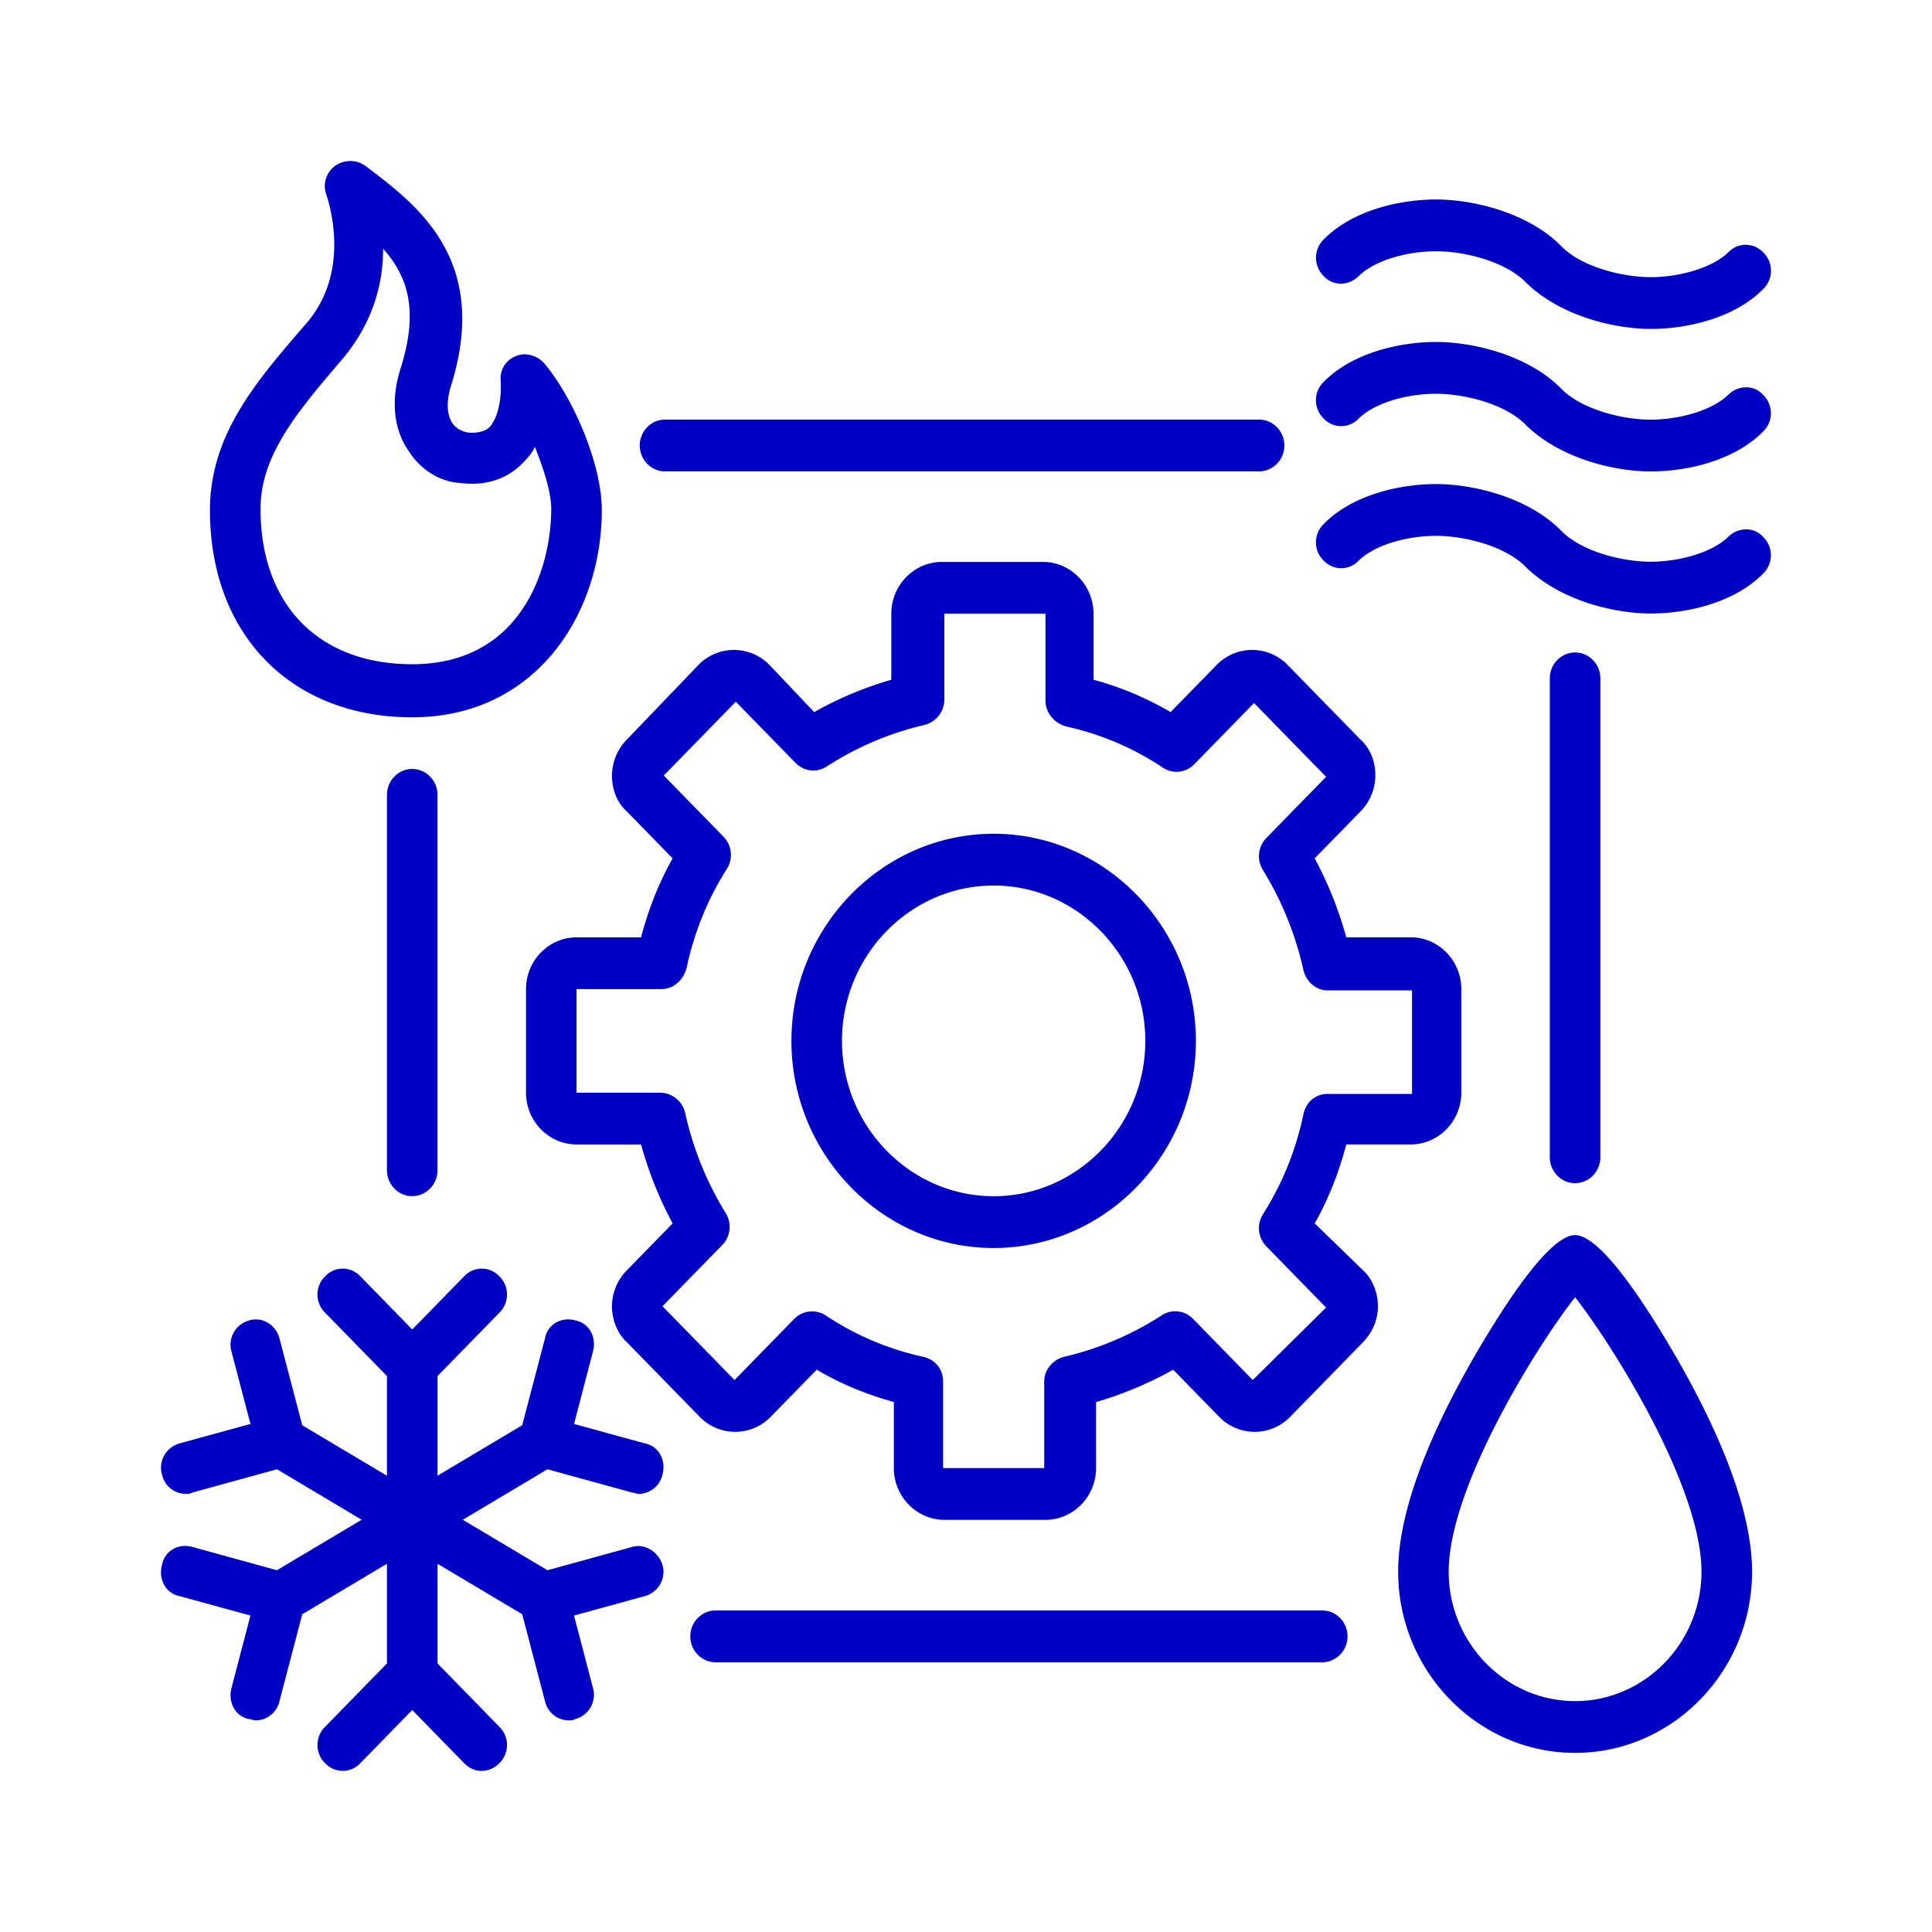
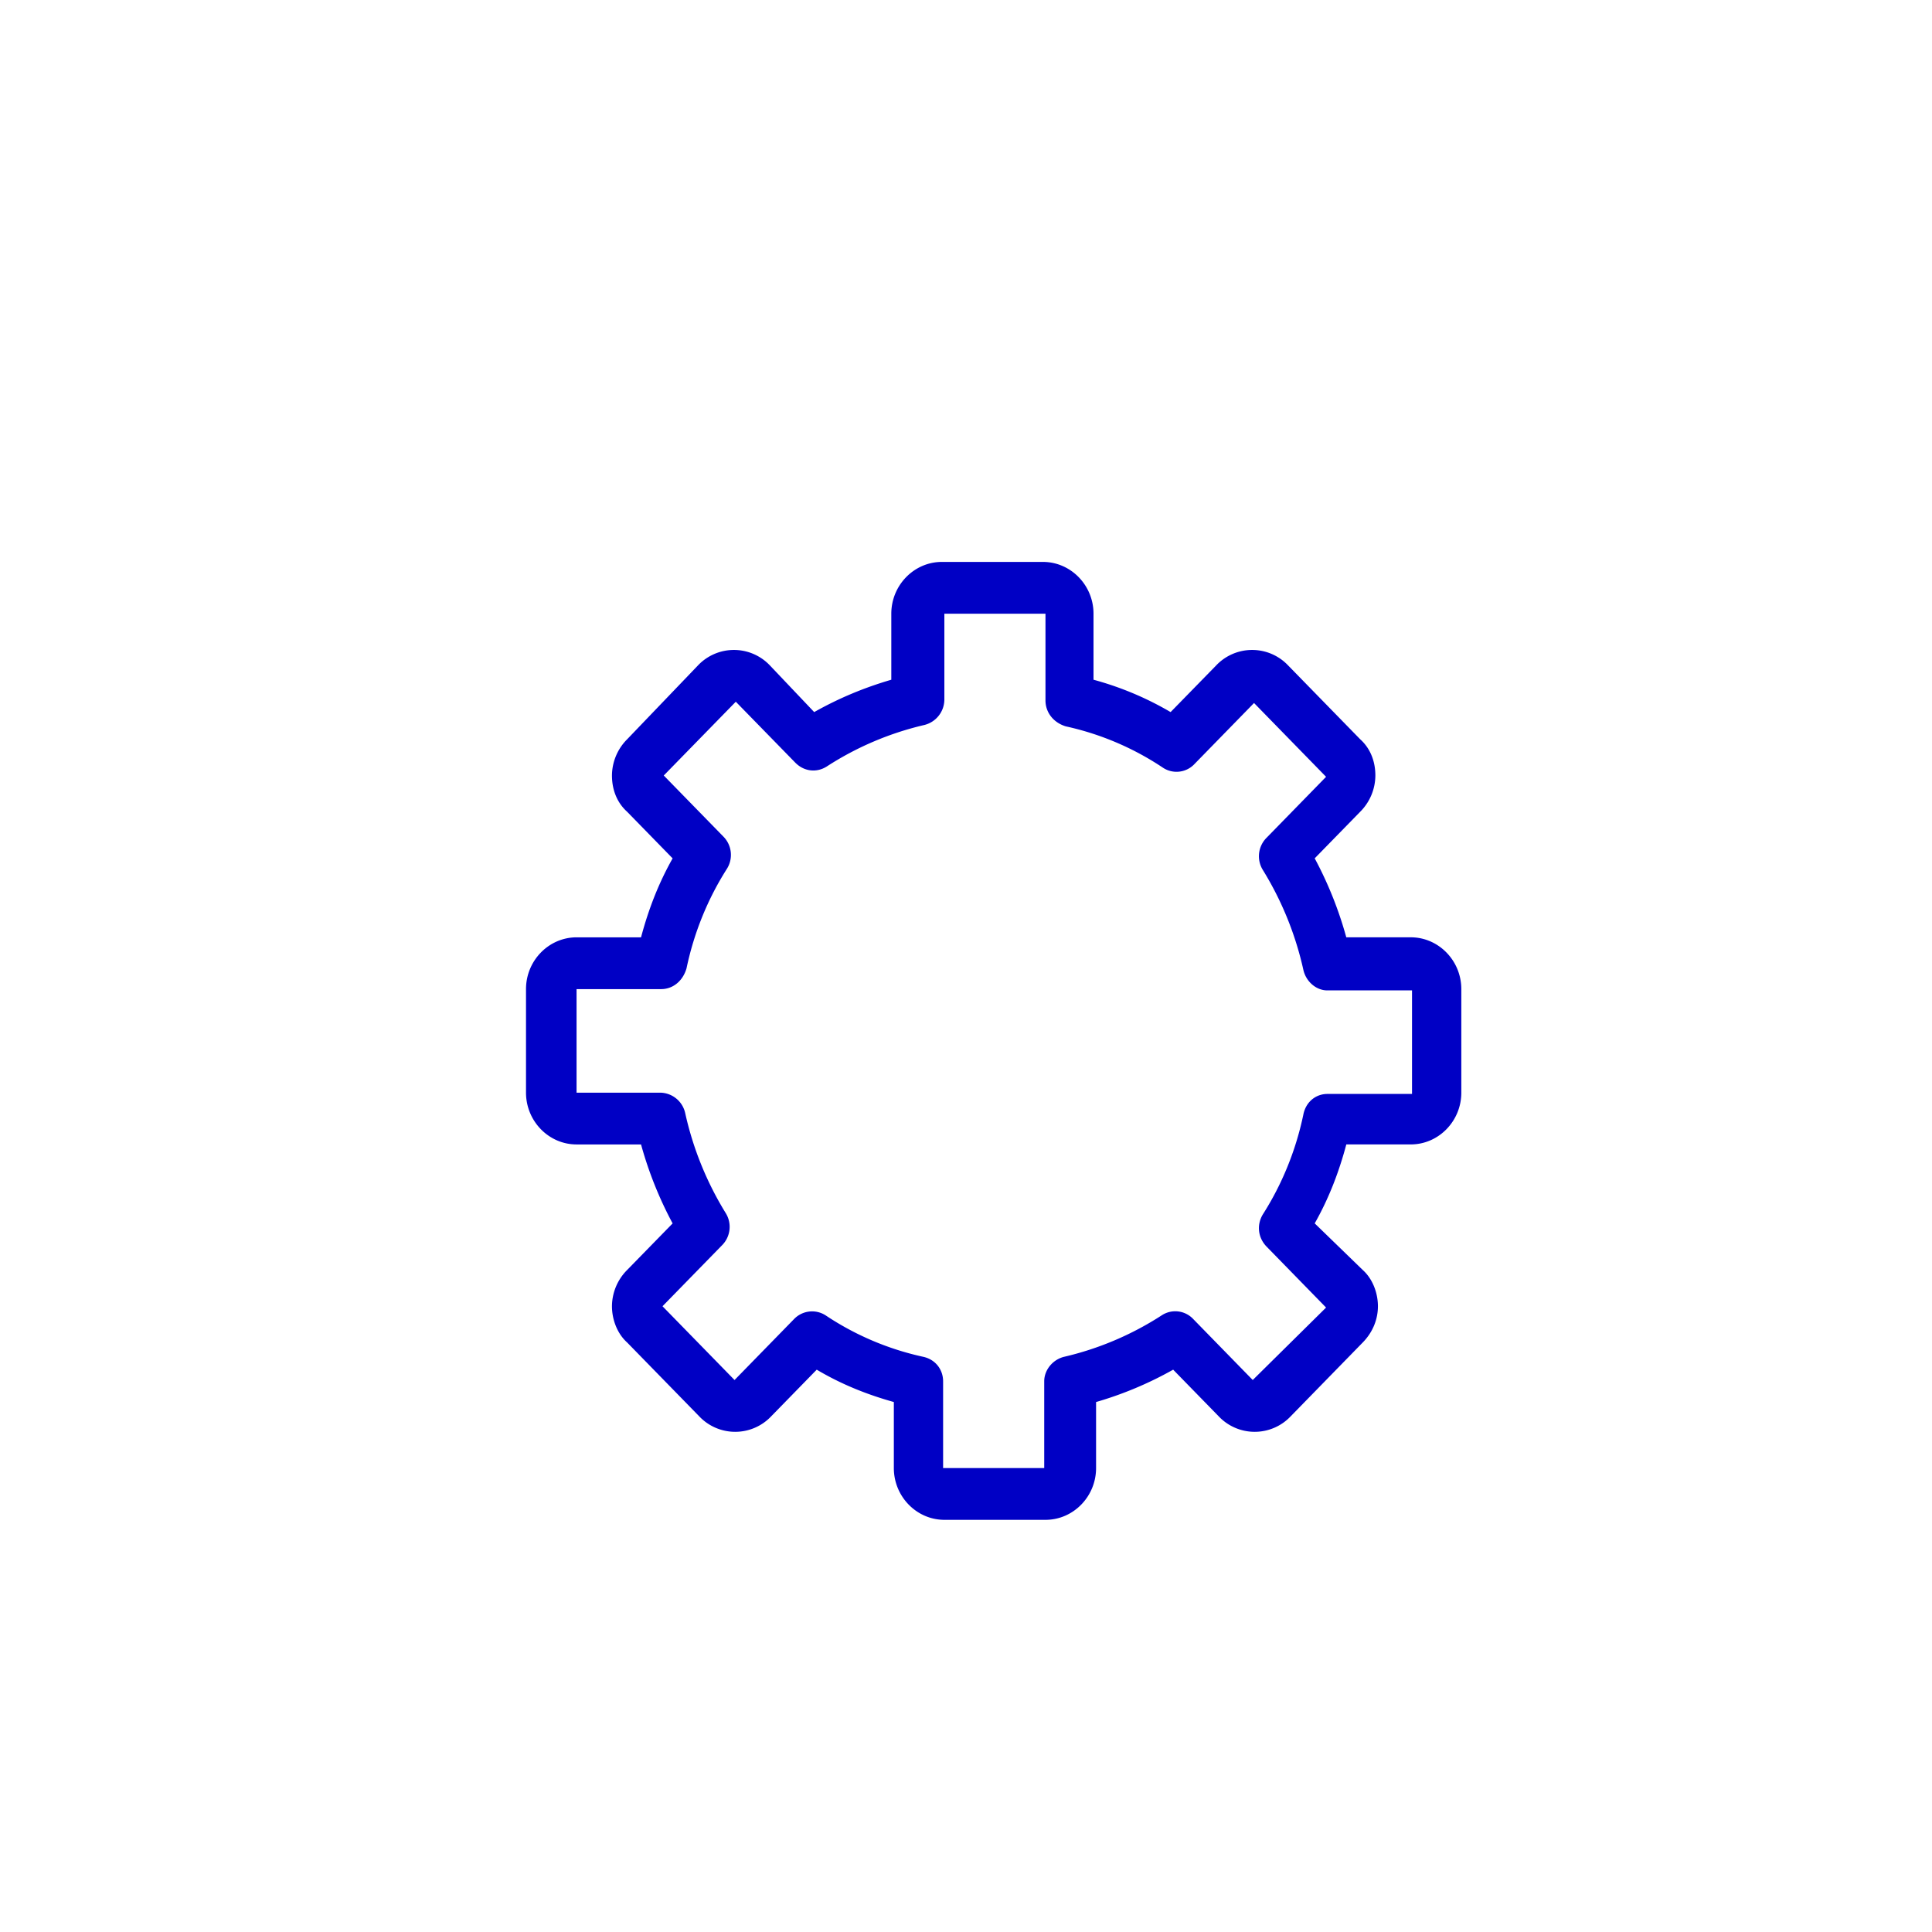
<svg xmlns="http://www.w3.org/2000/svg" width="80" height="80" fill="none">
  <path d="M54.439 50.658c.576-1.018.994-2.09 1.309-3.27h2.669c1.151 0 2.093-.964 2.093-2.143v-4.288c0-1.18-.942-2.145-2.093-2.145h-2.67a15.778 15.778 0 00-1.308-3.27l1.884-1.929a2.14 2.14 0 00.628-1.5c0-.59-.21-1.126-.628-1.501l-2.983-3.056a2.051 2.051 0 00-2.983 0l-1.885 1.93a13.036 13.036 0 00-3.192-1.34v-2.734c0-1.179-.942-2.144-2.094-2.144H39c-1.151 0-2.093.965-2.093 2.144v2.734c-1.1.322-2.146.75-3.193 1.34l-1.832-1.93a2.051 2.051 0 00-2.983 0l-2.93 3.056a2.142 2.142 0 00-.629 1.5c0 .59.21 1.126.628 1.501l1.884 1.93c-.575 1.018-.994 2.09-1.308 3.27h-2.67c-1.15 0-2.093.964-2.093 2.143v4.288c0 1.18.942 2.145 2.094 2.145h2.669a15.774 15.774 0 001.308 3.27l-1.884 1.929a2.142 2.142 0 00-.628 1.5c0 .537.21 1.126.628 1.501l2.983 3.056a2.051 2.051 0 002.984 0l1.884-1.93c.994.59 2.041 1.018 3.193 1.34v2.734c0 1.179.942 2.144 2.093 2.144h4.187c1.152 0 2.094-.965 2.094-2.144v-2.734a14.997 14.997 0 003.192-1.34l1.884 1.93a2.051 2.051 0 002.984 0l2.983-3.056c.419-.428.628-.964.628-1.5s-.21-1.126-.628-1.501l-1.989-1.93zm-2.565 6.486l-2.46-2.52a1.02 1.02 0 00-1.308-.16 12.747 12.747 0 01-4.03 1.715c-.47.107-.837.536-.837 1.018v3.592h-4.187v-3.592c0-.482-.314-.91-.838-1.018a11.806 11.806 0 01-4.03-1.715 1.036 1.036 0 00-1.308.16l-2.46 2.52-2.983-3.055 2.46-2.52a1.08 1.08 0 00.156-1.34 13.405 13.405 0 01-1.674-4.127 1.076 1.076 0 00-1.047-.857h-3.454v-4.288h3.506c.471 0 .89-.322 1.047-.858.314-1.5.89-2.895 1.675-4.127a1.08 1.08 0 00-.157-1.34l-2.46-2.52 2.983-3.055 2.46 2.52c.367.375.89.428 1.309.16a12.747 12.747 0 014.03-1.715 1.09 1.09 0 00.837-1.072v-3.538h4.187v3.592c0 .482.314.91.837 1.072 1.466.321 2.827.91 4.03 1.715a1.02 1.02 0 001.309-.161l2.46-2.52 2.983 3.056-2.46 2.52a1.081 1.081 0 00-.157 1.34 13.404 13.404 0 011.675 4.127c.105.482.523.857.994.857h3.507v4.288h-3.507c-.47 0-.89.322-.994.858-.314 1.5-.89 2.894-1.675 4.127-.261.429-.21.965.157 1.34l2.46 2.52-3.036 3z" fill="#0000C5" />
-   <path d="M41.145 34.524c-4.606 0-8.374 3.86-8.374 8.576 0 4.717 3.768 8.577 8.374 8.577 4.605 0 8.374-3.86 8.374-8.577 0-4.716-3.769-8.576-8.374-8.576zm0 15.009c-3.455 0-6.28-2.895-6.28-6.433 0-3.537 2.825-6.432 6.28-6.432 3.454 0 6.28 2.895 6.28 6.432 0 3.538-2.826 6.433-6.28 6.433zM71.55 22.242c-.732.696-2.145 1.018-3.192 1.018-1.204 0-2.878-.429-3.716-1.286-1.308-1.34-3.559-1.93-5.181-1.93-1.466 0-3.454.429-4.658 1.662a1.054 1.054 0 000 1.5.996.996 0 001.465 0c.733-.696 2.094-1.018 3.193-1.018 1.204 0 2.879.429 3.716 1.286 1.413 1.394 3.664 1.93 5.181 1.93 1.466 0 3.455-.429 4.658-1.662a1.054 1.054 0 000-1.5c-.366-.43-1.046-.43-1.465 0zm0-5.884c-.732.697-2.145 1.019-3.192 1.019-1.204 0-2.878-.43-3.716-1.287-1.308-1.34-3.559-1.93-5.181-1.93-1.466 0-3.454.43-4.658 1.662a1.054 1.054 0 000 1.501.996.996 0 001.465 0c.733-.697 2.094-1.018 3.193-1.018 1.204 0 2.879.428 3.716 1.286 1.413 1.394 3.664 1.93 5.181 1.93 1.466 0 3.455-.43 4.658-1.662a1.054 1.054 0 000-1.5c-.366-.43-1.046-.43-1.465 0zm-15.28-4.936c.734-.696 2.094-1.018 3.193-1.018 1.204 0 2.879.429 3.716 1.286 1.413 1.394 3.664 1.93 5.182 1.93 1.465 0 3.454-.429 4.658-1.662a1.053 1.053 0 000-1.5.995.995 0 00-1.466 0c-.732.696-2.145 1.018-3.192 1.018-1.204 0-2.879-.429-3.716-1.286-1.309-1.34-3.56-1.93-5.182-1.93-1.465 0-3.454.429-4.658 1.662a1.054 1.054 0 000 1.5c.367.43 1.047.43 1.466 0zm8.951 39.721c-1.047 0-2.878 2.787-4.24 5.145-1.412 2.466-3.087 5.95-3.087 8.791 0 4.127 3.297 7.504 7.327 7.504 4.03 0 7.328-3.377 7.328-7.504 0-2.84-1.675-6.325-3.088-8.79-1.361-2.359-3.193-5.146-4.24-5.146zm0 19.296c-2.878 0-5.234-2.412-5.234-5.36 0-3.538 3.716-9.434 5.234-11.363 1.518 1.93 5.234 7.825 5.234 11.363 0 2.948-2.355 5.36-5.234 5.36zm-10.469-3.753H29.63c-.575 0-1.046.482-1.046 1.072 0 .59.47 1.072 1.046 1.072h25.122c.576 0 1.047-.483 1.047-1.072 0-.59-.47-1.072-1.047-1.072zm11.515-18.765V28.089c0-.59-.47-1.072-1.046-1.072-.576 0-1.047.482-1.047 1.072V47.92c0 .59.47 1.072 1.047 1.072.575 0 1.046-.482 1.046-1.072zM27.538 19.518h24.598c.576 0 1.047-.482 1.047-1.072 0-.59-.471-1.072-1.047-1.072H27.537c-.575 0-1.046.483-1.046 1.073s.47 1.072 1.047 1.072zM16.023 32.913v15.545c0 .59.47 1.072 1.047 1.072.575 0 1.046-.483 1.046-1.072V32.913c0-.59-.47-1.072-1.046-1.072-.576 0-1.047.483-1.047 1.072zm6.647 27.926l3.507.965c.104 0 .157.053.261.053.471 0 .89-.321.995-.804.157-.59-.157-1.179-.733-1.286l-2.93-.804.784-3.002c.157-.59-.157-1.179-.733-1.286-.575-.161-1.151.16-1.256.75l-.942 3.591-3.506 2.09V56.98l2.564-2.627a1.054 1.054 0 000-1.5.995.995 0 00-1.465 0L17.07 55.05l-2.146-2.198a.996.996 0 00-1.465 0 1.054 1.054 0 000 1.501l2.564 2.627v4.127l-3.507-2.09-.942-3.592c-.157-.59-.732-.911-1.256-.75-.575.16-.89.75-.733 1.286l.786 3.002-2.931.804c-.576.16-.89.75-.733 1.286.105.483.523.804.994.804.105 0 .157 0 .262-.053l3.507-.965 3.506 2.09-3.506 2.09-3.507-.964c-.576-.16-1.151.16-1.256.75-.157.59.157 1.18.733 1.287l2.93.804-.785 3.001c-.157.59.158 1.18.733 1.287.105 0 .157.053.262.053.471 0 .89-.321.994-.804l.942-3.59 3.507-2.091v4.127l-2.564 2.626a1.054 1.054 0 000 1.501.996.996 0 001.465 0l2.146-2.198 2.146 2.198c.209.215.47.322.732.322s.524-.107.733-.322a1.054 1.054 0 000-1.5l-2.564-2.627v-4.127l3.506 2.09.942 3.591c.105.483.524.804.995.804.104 0 .157 0 .261-.053.576-.161.89-.75.733-1.287l-.785-3.001 2.931-.804c.576-.161.89-.75.733-1.287-.157-.536-.733-.91-1.256-.75l-3.507.965-3.507-2.09 3.507-2.091zm-5.602-31.137c5.13 0 7.851-4.289 7.851-8.577 0-1.983-1.256-4.77-2.408-6.11-.314-.322-.785-.429-1.151-.268a.983.983 0 00-.628 1.018c.052.858-.157 1.608-.471 1.93-.052.054-.314.268-.89.215-.261-.054-.47-.161-.628-.376-.262-.375-.262-.965-.052-1.608 1.622-5.253-1.518-7.504-3.56-9.058a1.082 1.082 0 00-1.255 0 1.03 1.03 0 00-.367 1.179c.314.965.838 3.43-.837 5.36-2.094 2.412-3.978 4.61-3.978 7.718 0 5.146 3.35 8.577 8.374 8.577zM14.19 14.854c1.256-1.5 1.675-3.109 1.675-4.556 1.046 1.18 1.465 2.573.732 4.931-.419 1.287-.314 2.52.314 3.43.471.751 1.256 1.287 2.146 1.34 1.256.162 2.094-.32 2.565-.803.209-.215.418-.429.523-.697.366.911.68 1.876.68 2.573 0 2.412-1.203 6.432-5.757 6.432-3.873 0-6.28-2.466-6.28-6.432 0-2.251 1.57-4.074 3.402-6.218z" fill="#0000C5" />
</svg>